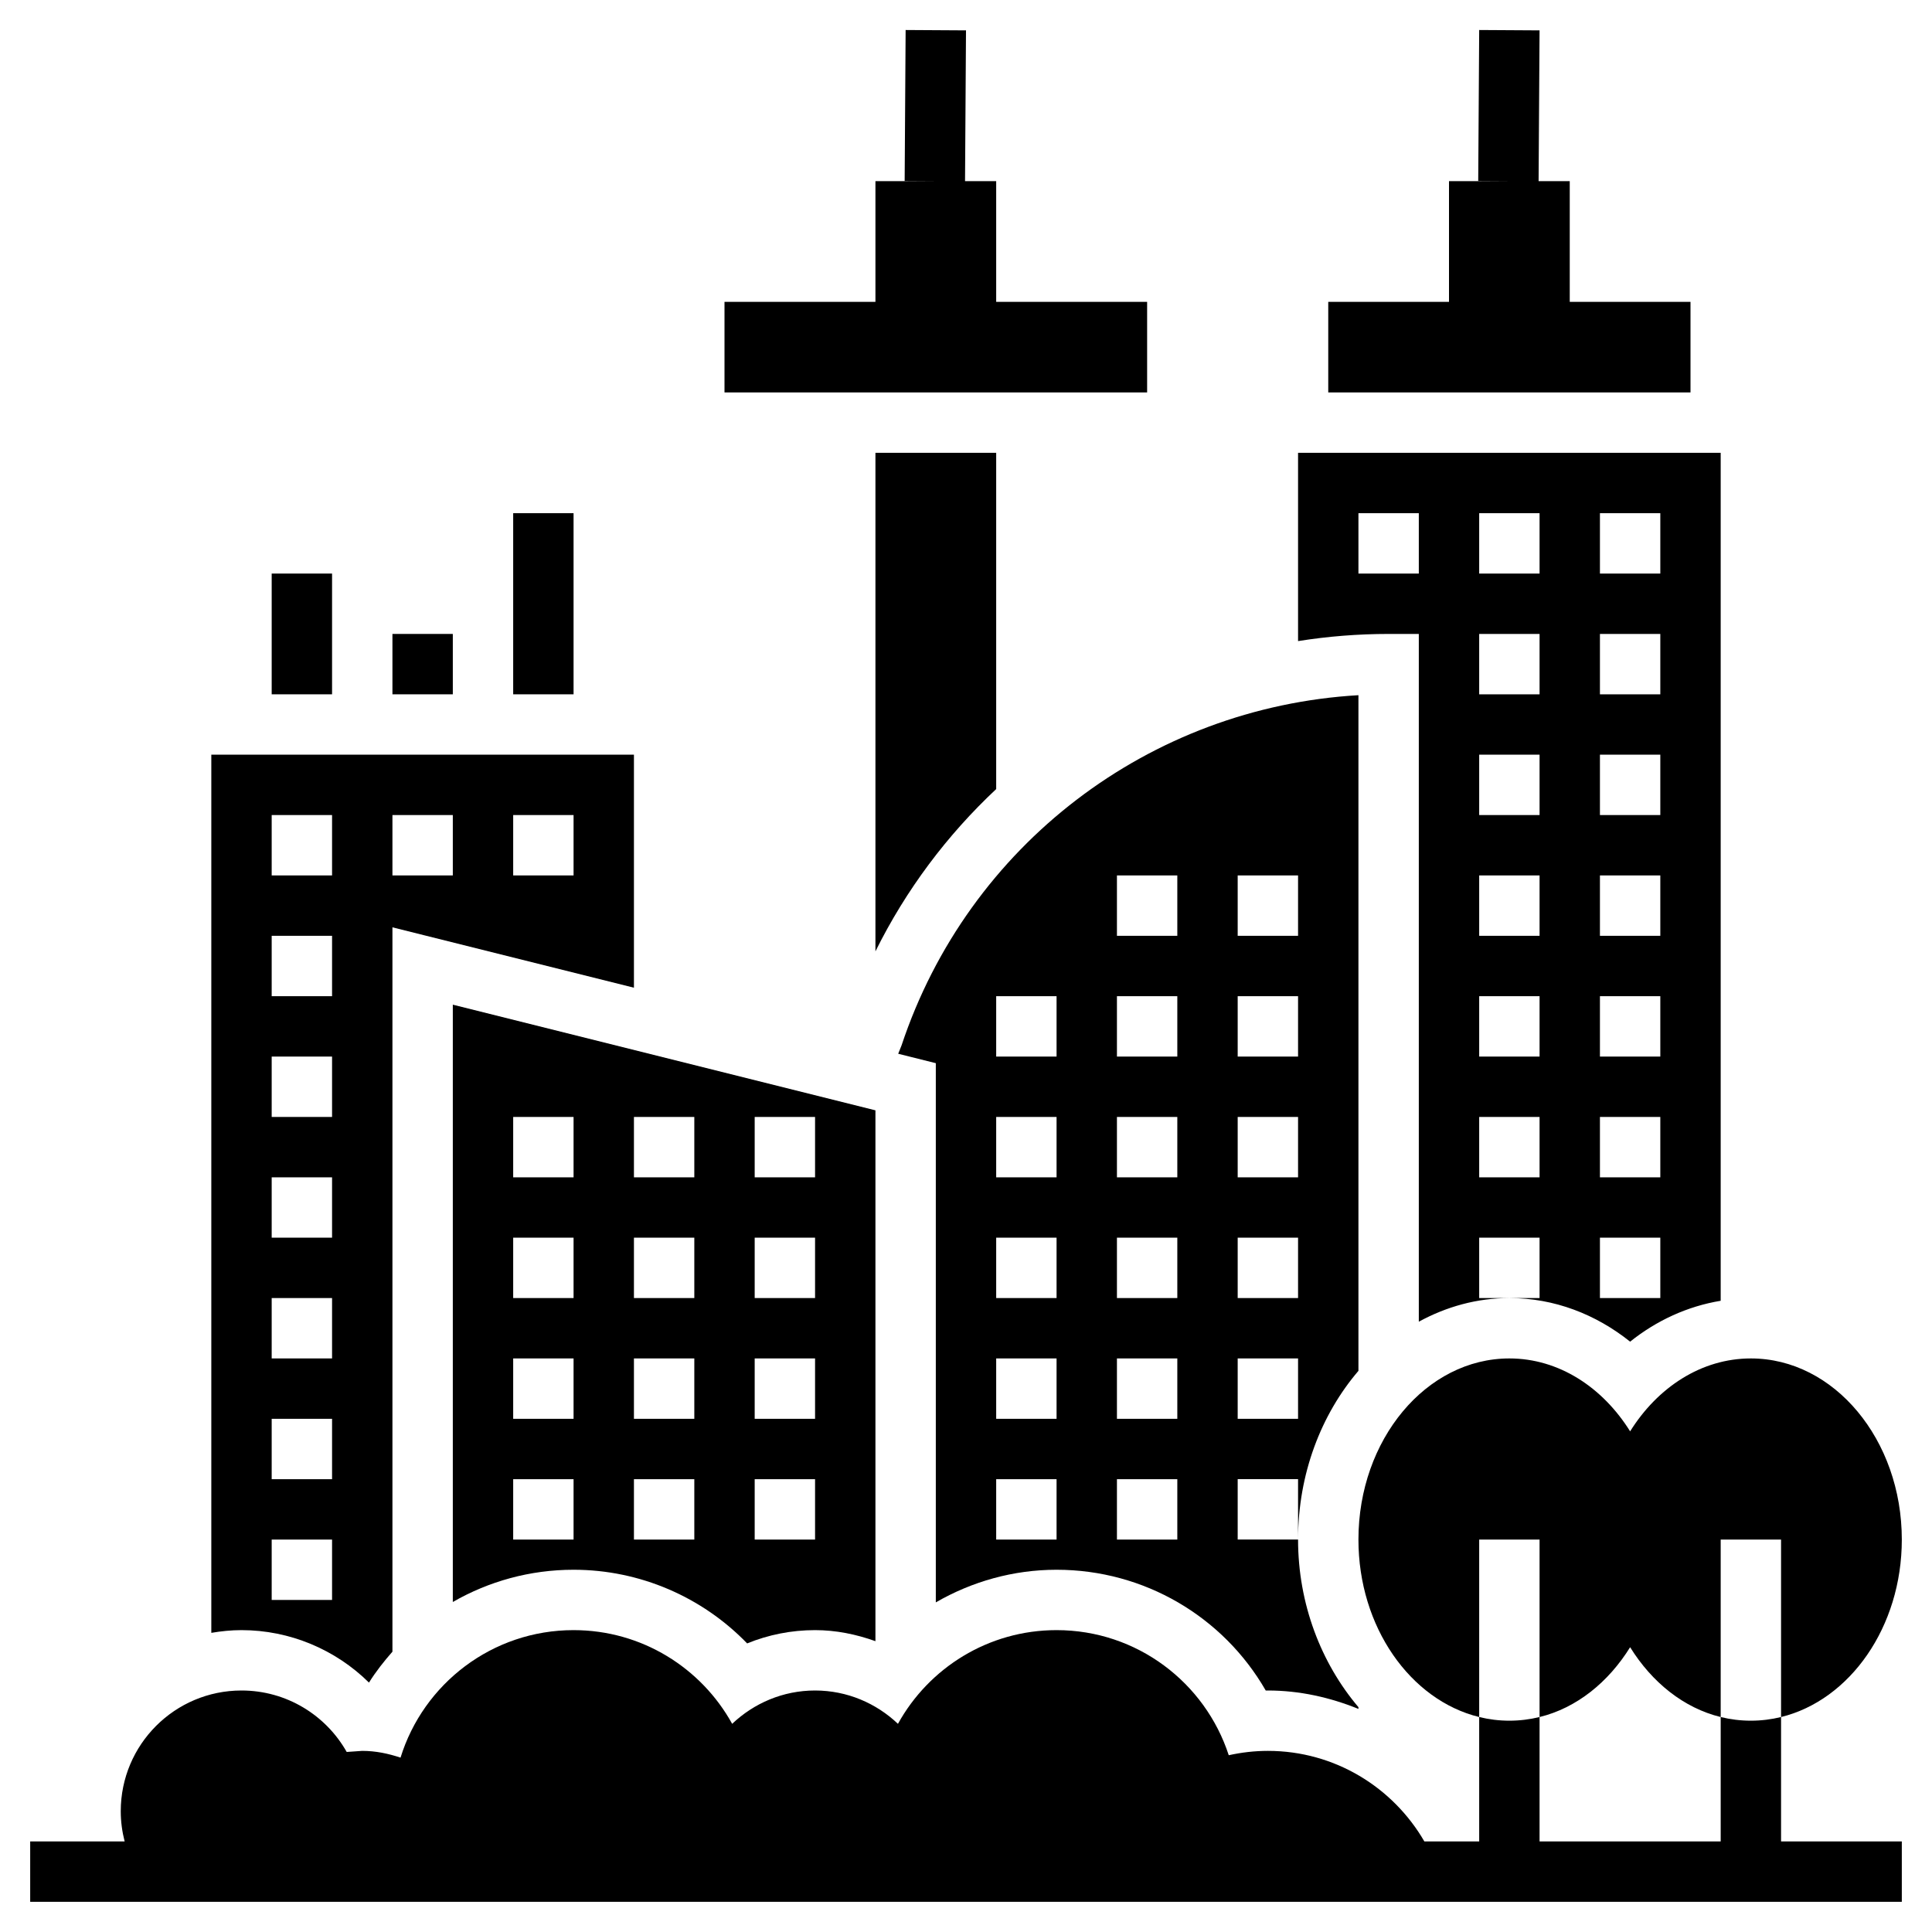
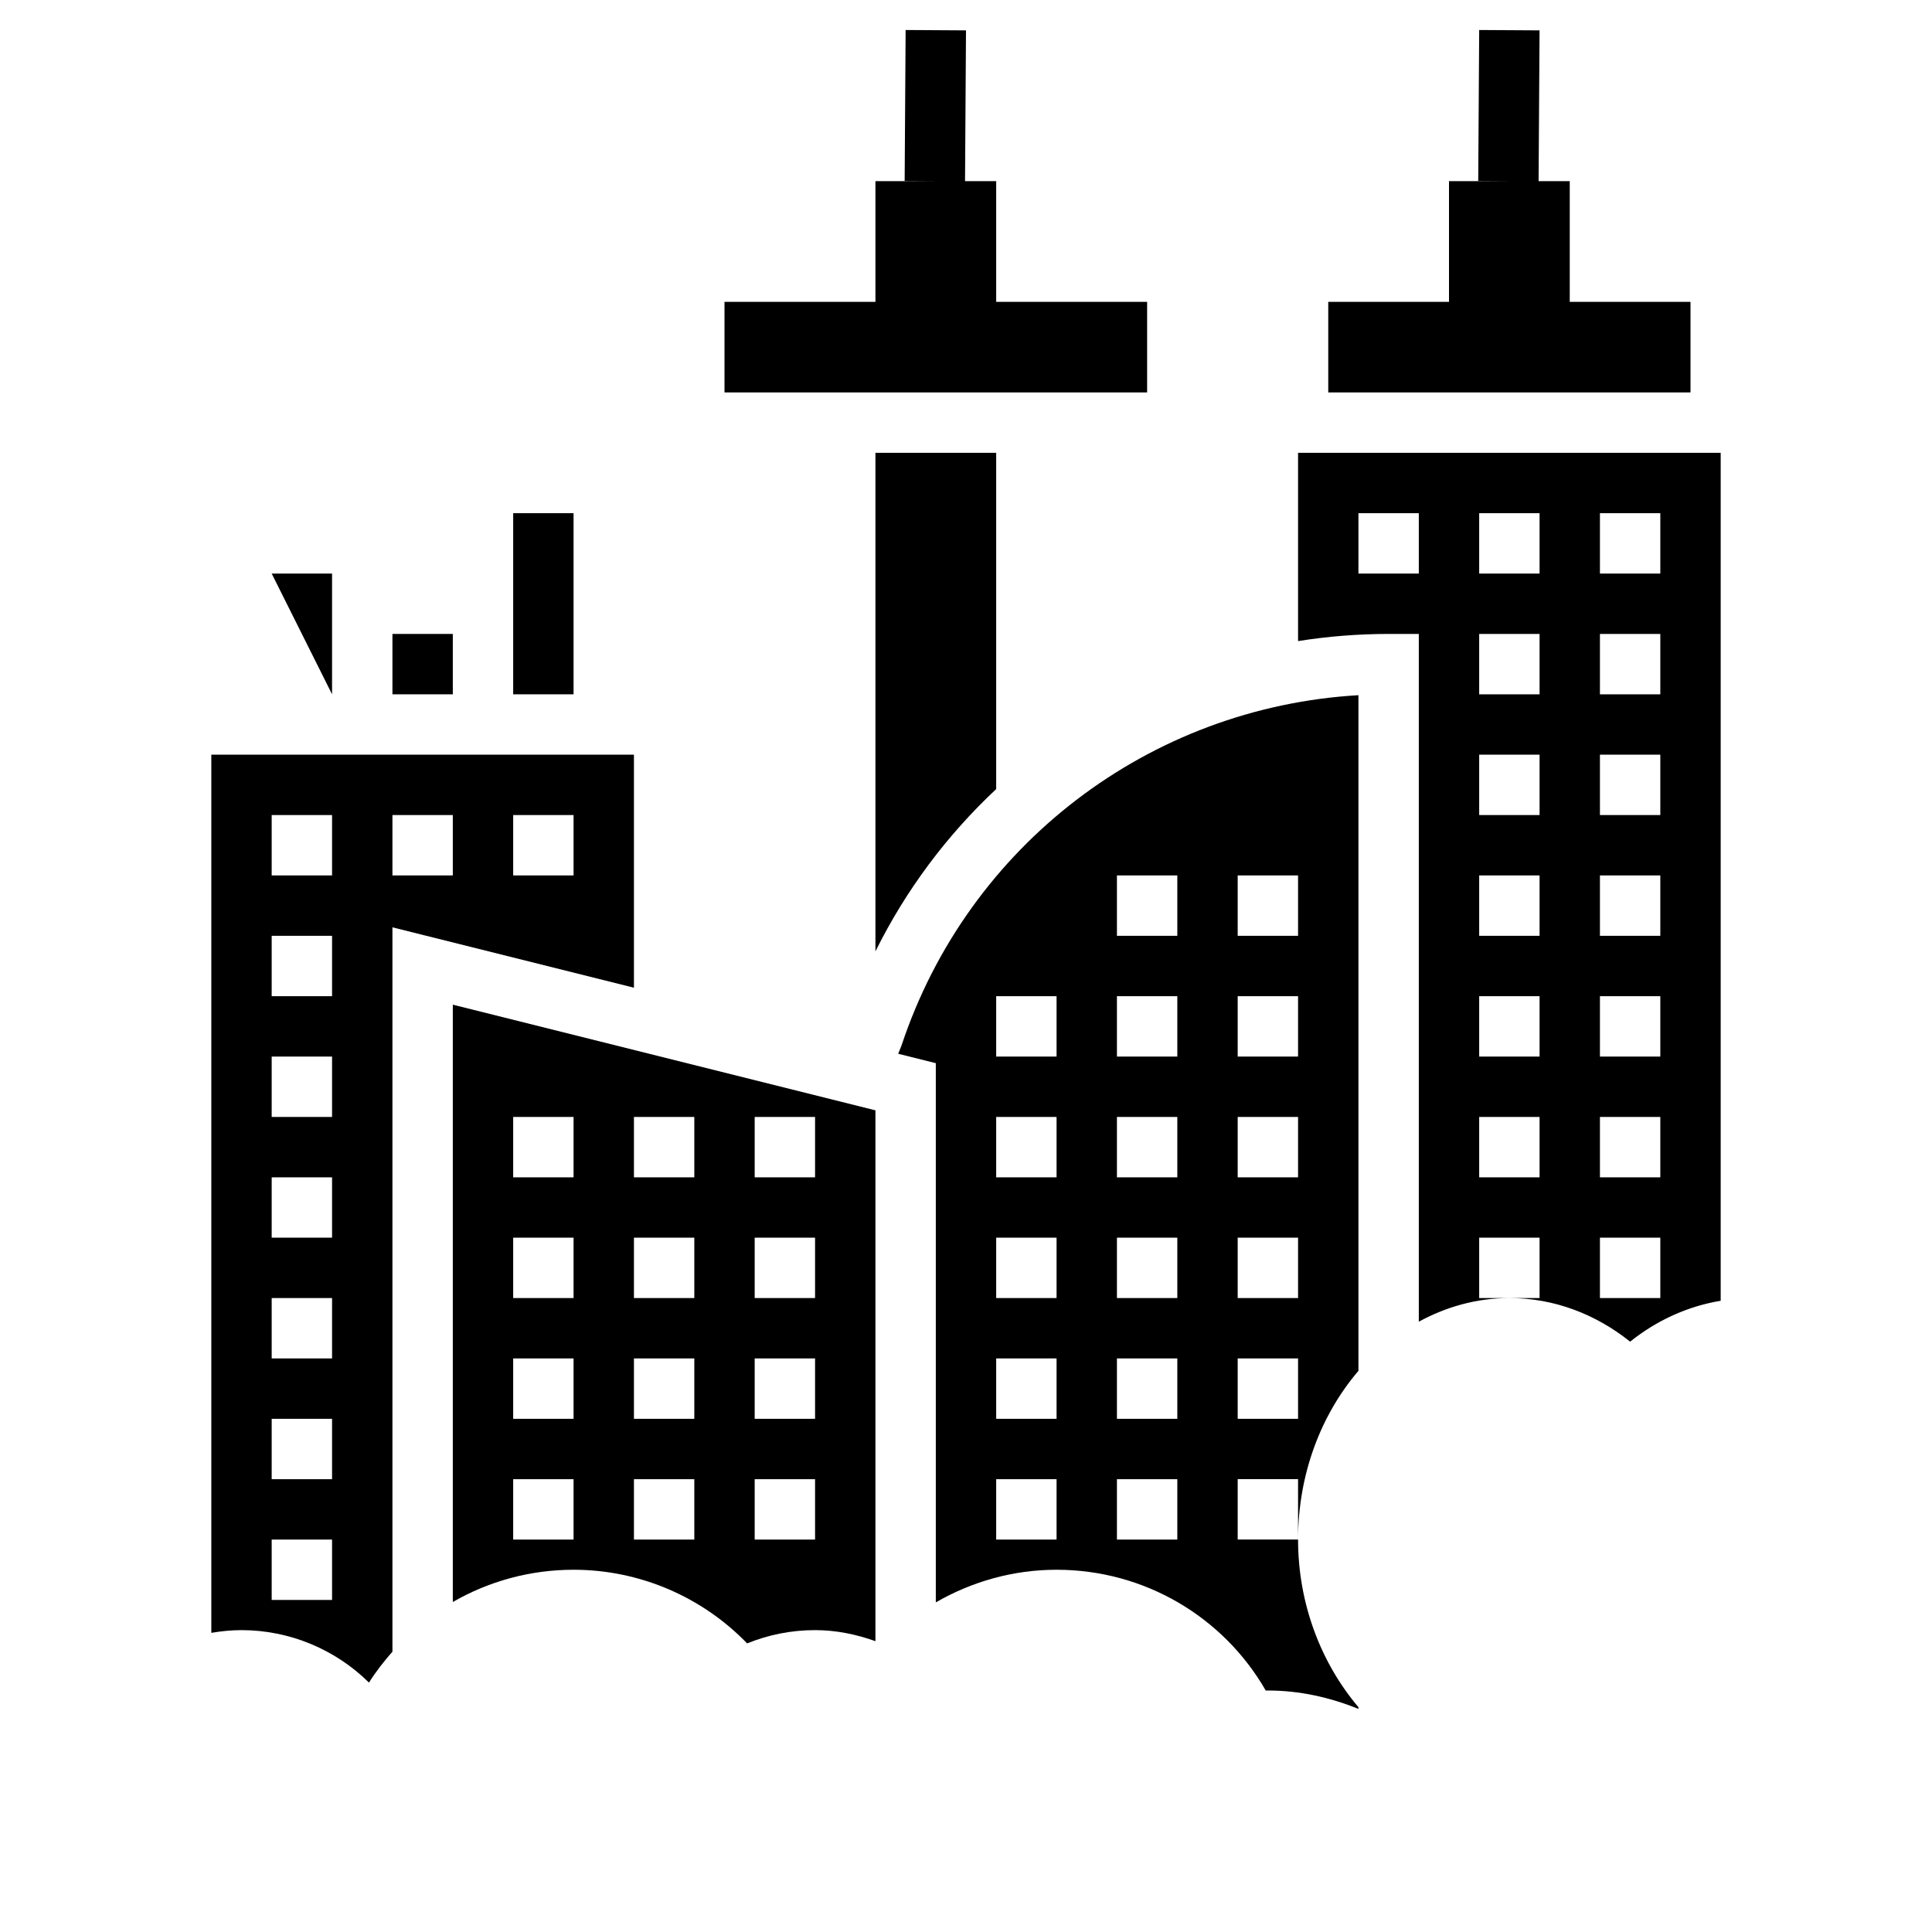
<svg xmlns="http://www.w3.org/2000/svg" id="Layer_5" enable-background="new 0 0 64 64" height="512" viewBox="0 0 64 64" width="512">
  <g>
-     <path d="m9 19h2v4h-2z" />
+     <path d="m9 19h2v4z" />
    <path d="m13 21h2v2h-2z" />
    <path d="m17 17h2v6h-2z" />
    <path d="m56 10h-4v-4h-1.032l.032-4.994-2-.012-.032 5 1 .006h-1.968v4h-4v3h12z" />
    <path d="m38 10h-5v-4h-1.032l.032-4.994-2-.012-.032 5 1 .006h-1.968v4h-5v3h14z" />
    <path d="m12.223 55.738c.229-.367.495-.703.777-1.024v-23.995l8 2v-7.719h-14v29.09c.326-.055.659-.09 1-.09 1.6 0 3.113.642 4.223 1.738zm4.777-28.738h2v2h-2zm-4 0h2v2h-2zm-4 0h2v2h-2zm0 4h2v2h-2zm0 4h2v2h-2zm0 4h2v2h-2zm0 4h2v2h-2zm0 4h2v2h-2zm0 4h2v2h-2z" />
    <path d="m45 23.029c-6.92.403-12.927 4.963-15.135 11.601l-.111.277 1.246.312v17.862c1.197-.692 2.569-1.081 4-1.081 2.908 0 5.523 1.556 6.929 4h.071c1.053 0 2.062.229 3 .61v-.058c-1.236-1.456-2-3.422-2-5.553h-2v-2h2v2c0-2.174.765-4.145 2-5.588zm-10 27.971h-2v-2h2zm0-4h-2v-2h2zm0-4h-2v-2h2zm0-4h-2v-2h2zm0-4h-2v-2h2zm4 16h-2v-2h2zm0-4h-2v-2h2zm0-4h-2v-2h2zm0-4h-2v-2h2zm0-4h-2v-2h2zm0-4h-2v-2h2zm4 16h-2v-2h2zm0-4h-2v-2h2zm0-4h-2v-2h2zm0-4h-2v-2h2zm0-4h-2v-2h2z" />
    <path d="m33 15h-4v16.515c1.013-2.043 2.375-3.854 4-5.376z" />
    <path d="m15 53.068c1.185-.682 2.552-1.068 4-1.068 2.196 0 4.263.902 5.75 2.44.708-.289 1.47-.44 2.25-.44.691 0 1.362.137 2 .366v-17.585l-14-3.5zm10-16.068h2v2h-2zm0 4h2v2h-2zm0 4h2v2h-2zm0 4h2v2h-2zm-4-12h2v2h-2zm0 4h2v2h-2zm0 4h2v2h-2zm0 4h2v2h-2zm-4-12h2v2h-2zm0 4h2v2h-2zm0 4h2v2h-2zm0 4h2v2h-2z" />
    <path d="m47 21v22.783c.911-.497 1.925-.783 3-.783h-1v-2h2v2h-1c1.487 0 2.865.537 4 1.444.875-.7 1.897-1.172 3-1.354v-28.09h-14v6.237c.981-.156 1.983-.237 3-.237zm6-4h2v2h-2zm0 4h2v2h-2zm0 4h2v2h-2zm0 4h2v2h-2zm0 4h2v2h-2zm0 4h2v2h-2zm0 4h2v2h-2zm-4-24h2v2h-2zm0 4h2v2h-2zm0 4h2v2h-2zm0 4h2v2h-2zm0 4h2v2h-2zm0 4h2v2h-2zm-4-20h2v2h-2z" />
-     <path d="m59 56.879c-.323.079-.658.121-1 .121s-.677-.042-1-.121v4.121h-6v-4.121c-.323.079-.658.121-1 .121s-.677-.042-1-.121v4.121h-1.816c-1.038-1.79-2.966-3-5.184-3-.445 0-.878.052-1.296.144-.782-2.404-3.038-4.144-5.704-4.144-2.263 0-4.232 1.254-5.254 3.104-.717-.68-1.68-1.104-2.746-1.104s-2.029.424-2.746 1.104c-1.022-1.85-2.991-3.104-5.254-3.104-2.696 0-4.975 1.778-5.732 4.224-.401-.134-.822-.224-1.268-.224l-.515.036c-.686-1.216-1.99-2.036-3.485-2.036-2.209 0-4 1.791-4 4 0 .346.047.68.129 1h-3.129v2h62v-2h-4z" />
-     <path d="m51 51v5.879c1.226-.3 2.278-1.15 3-2.313.722 1.163 1.774 2.013 3 2.313v-5.879h2v5.879c2.279-.558 4-2.981 4-5.879 0-3.309-2.243-6-5-6-1.636 0-3.087.953-4 2.415-.913-1.462-2.364-2.415-4-2.415-2.757 0-5 2.691-5 6 0 2.898 1.721 5.321 4 5.879v-5.879z" />
  </g>
</svg>